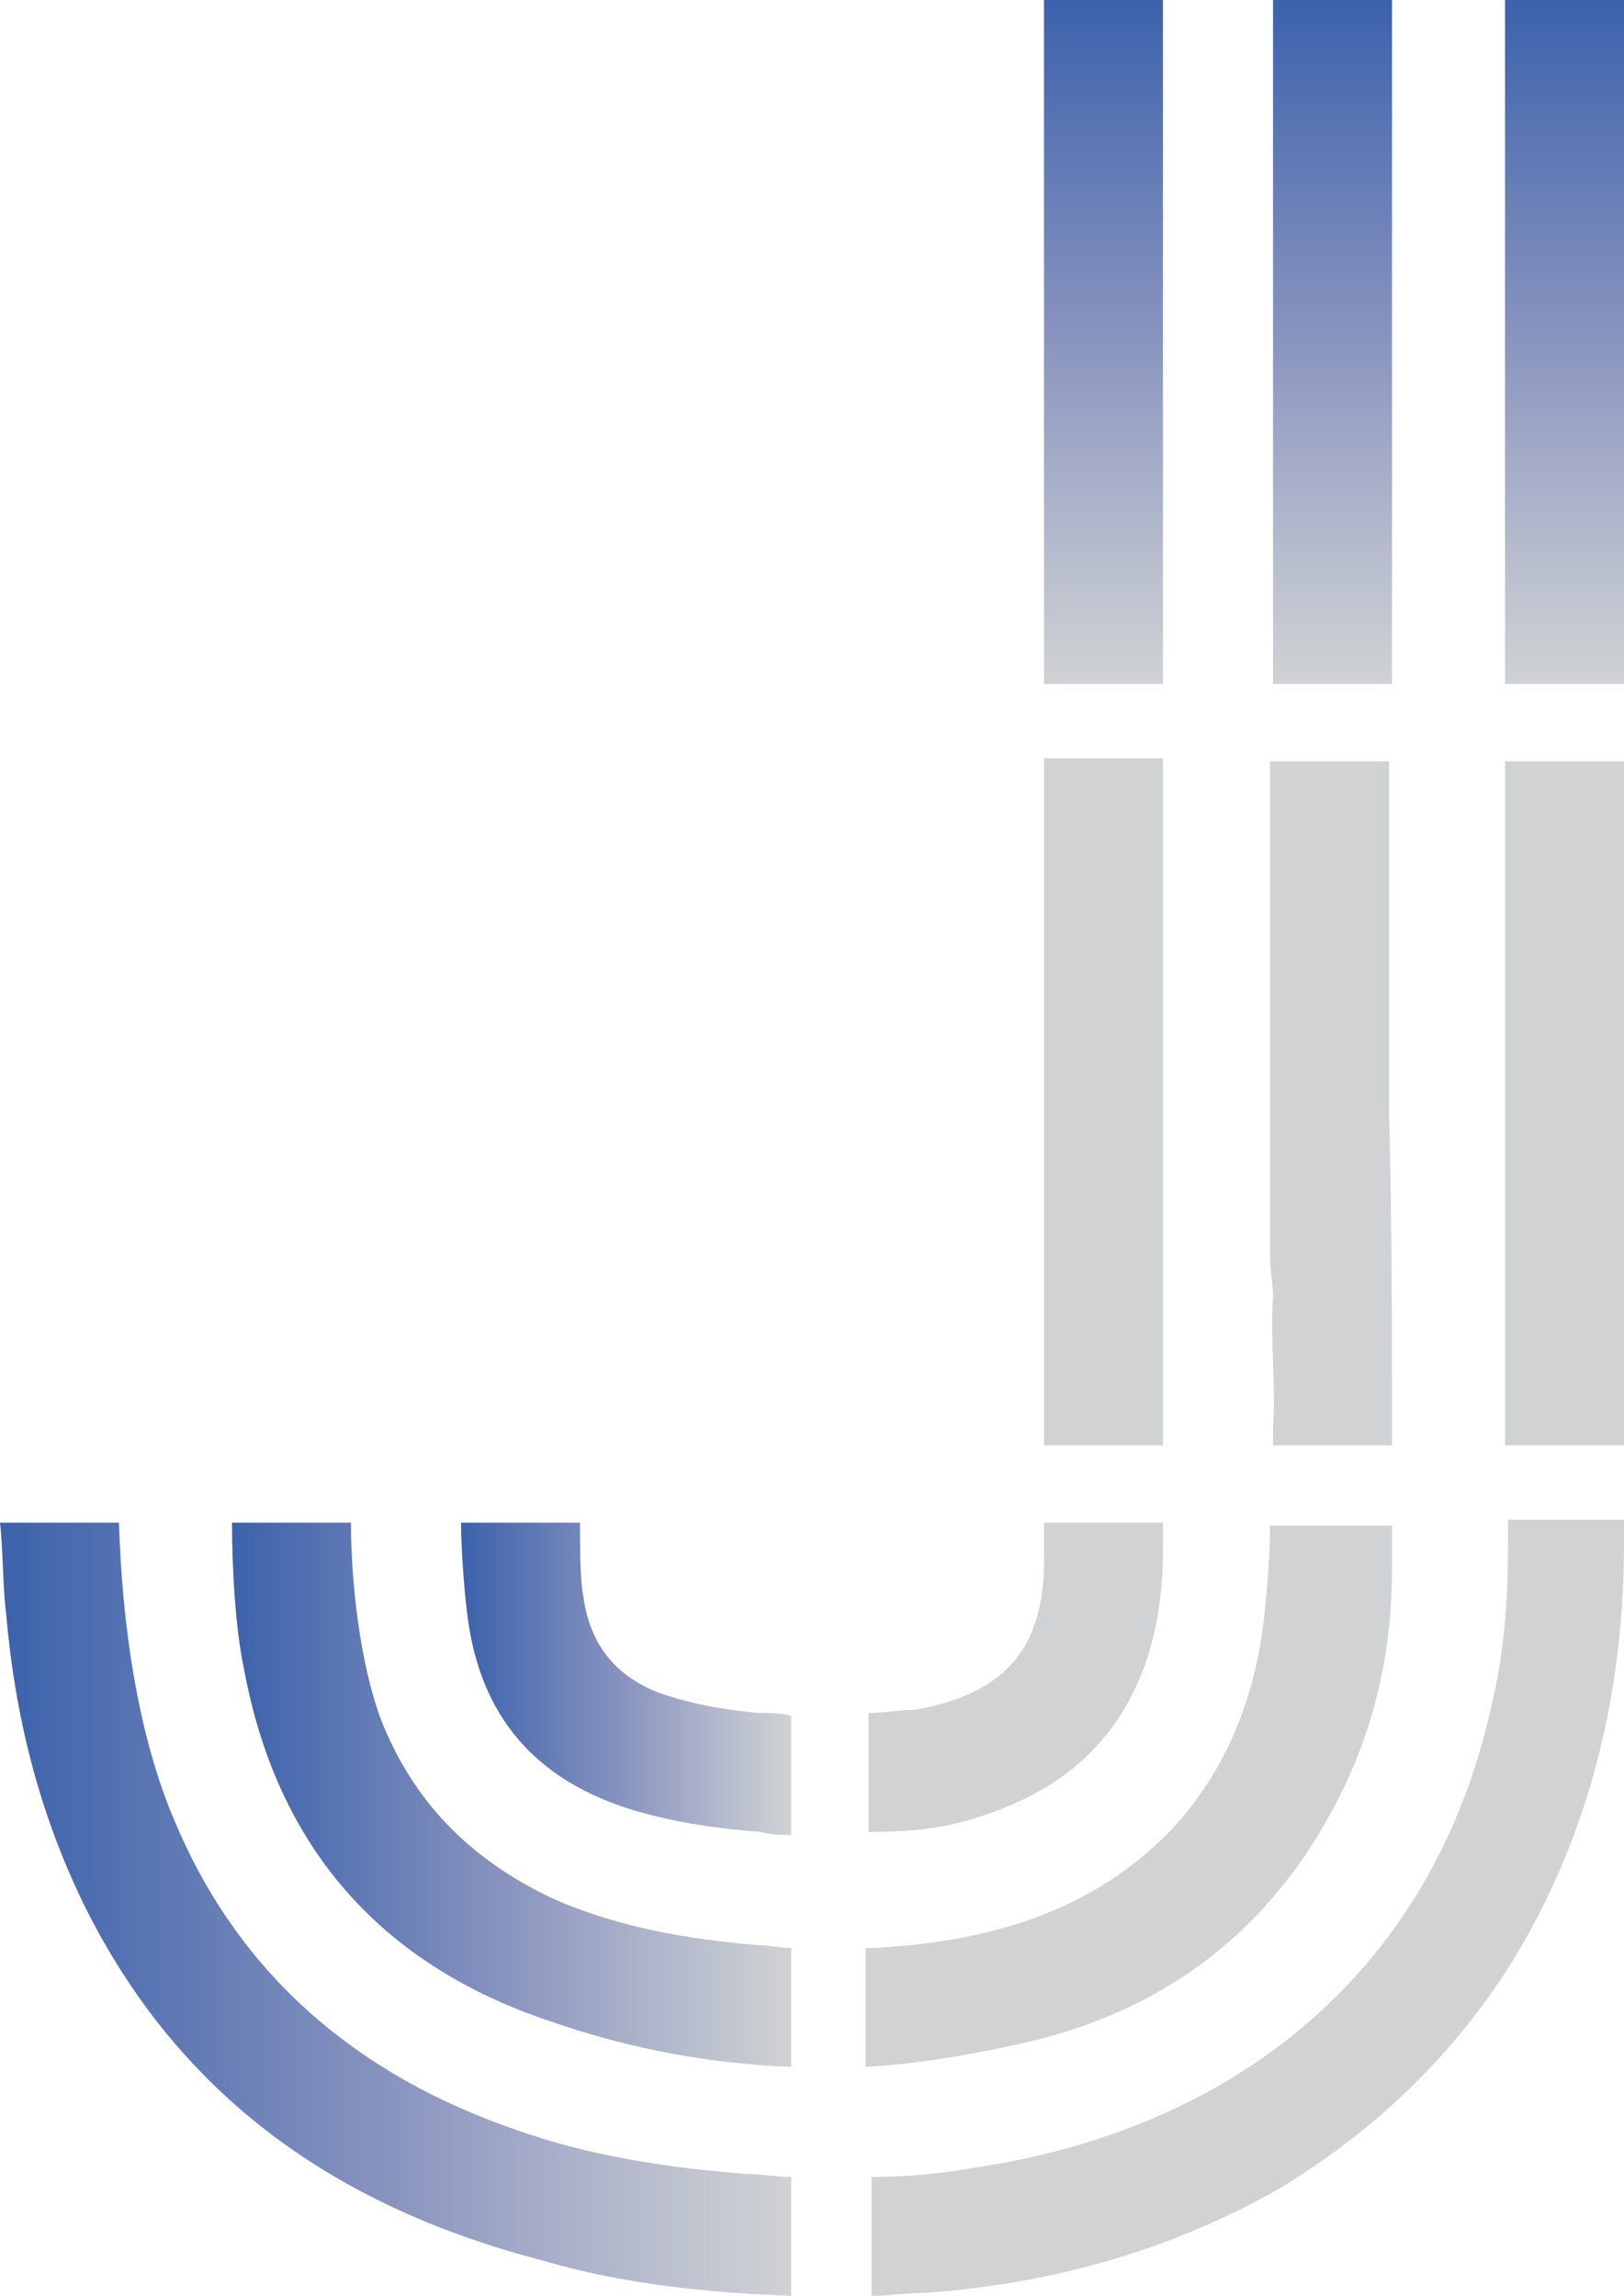
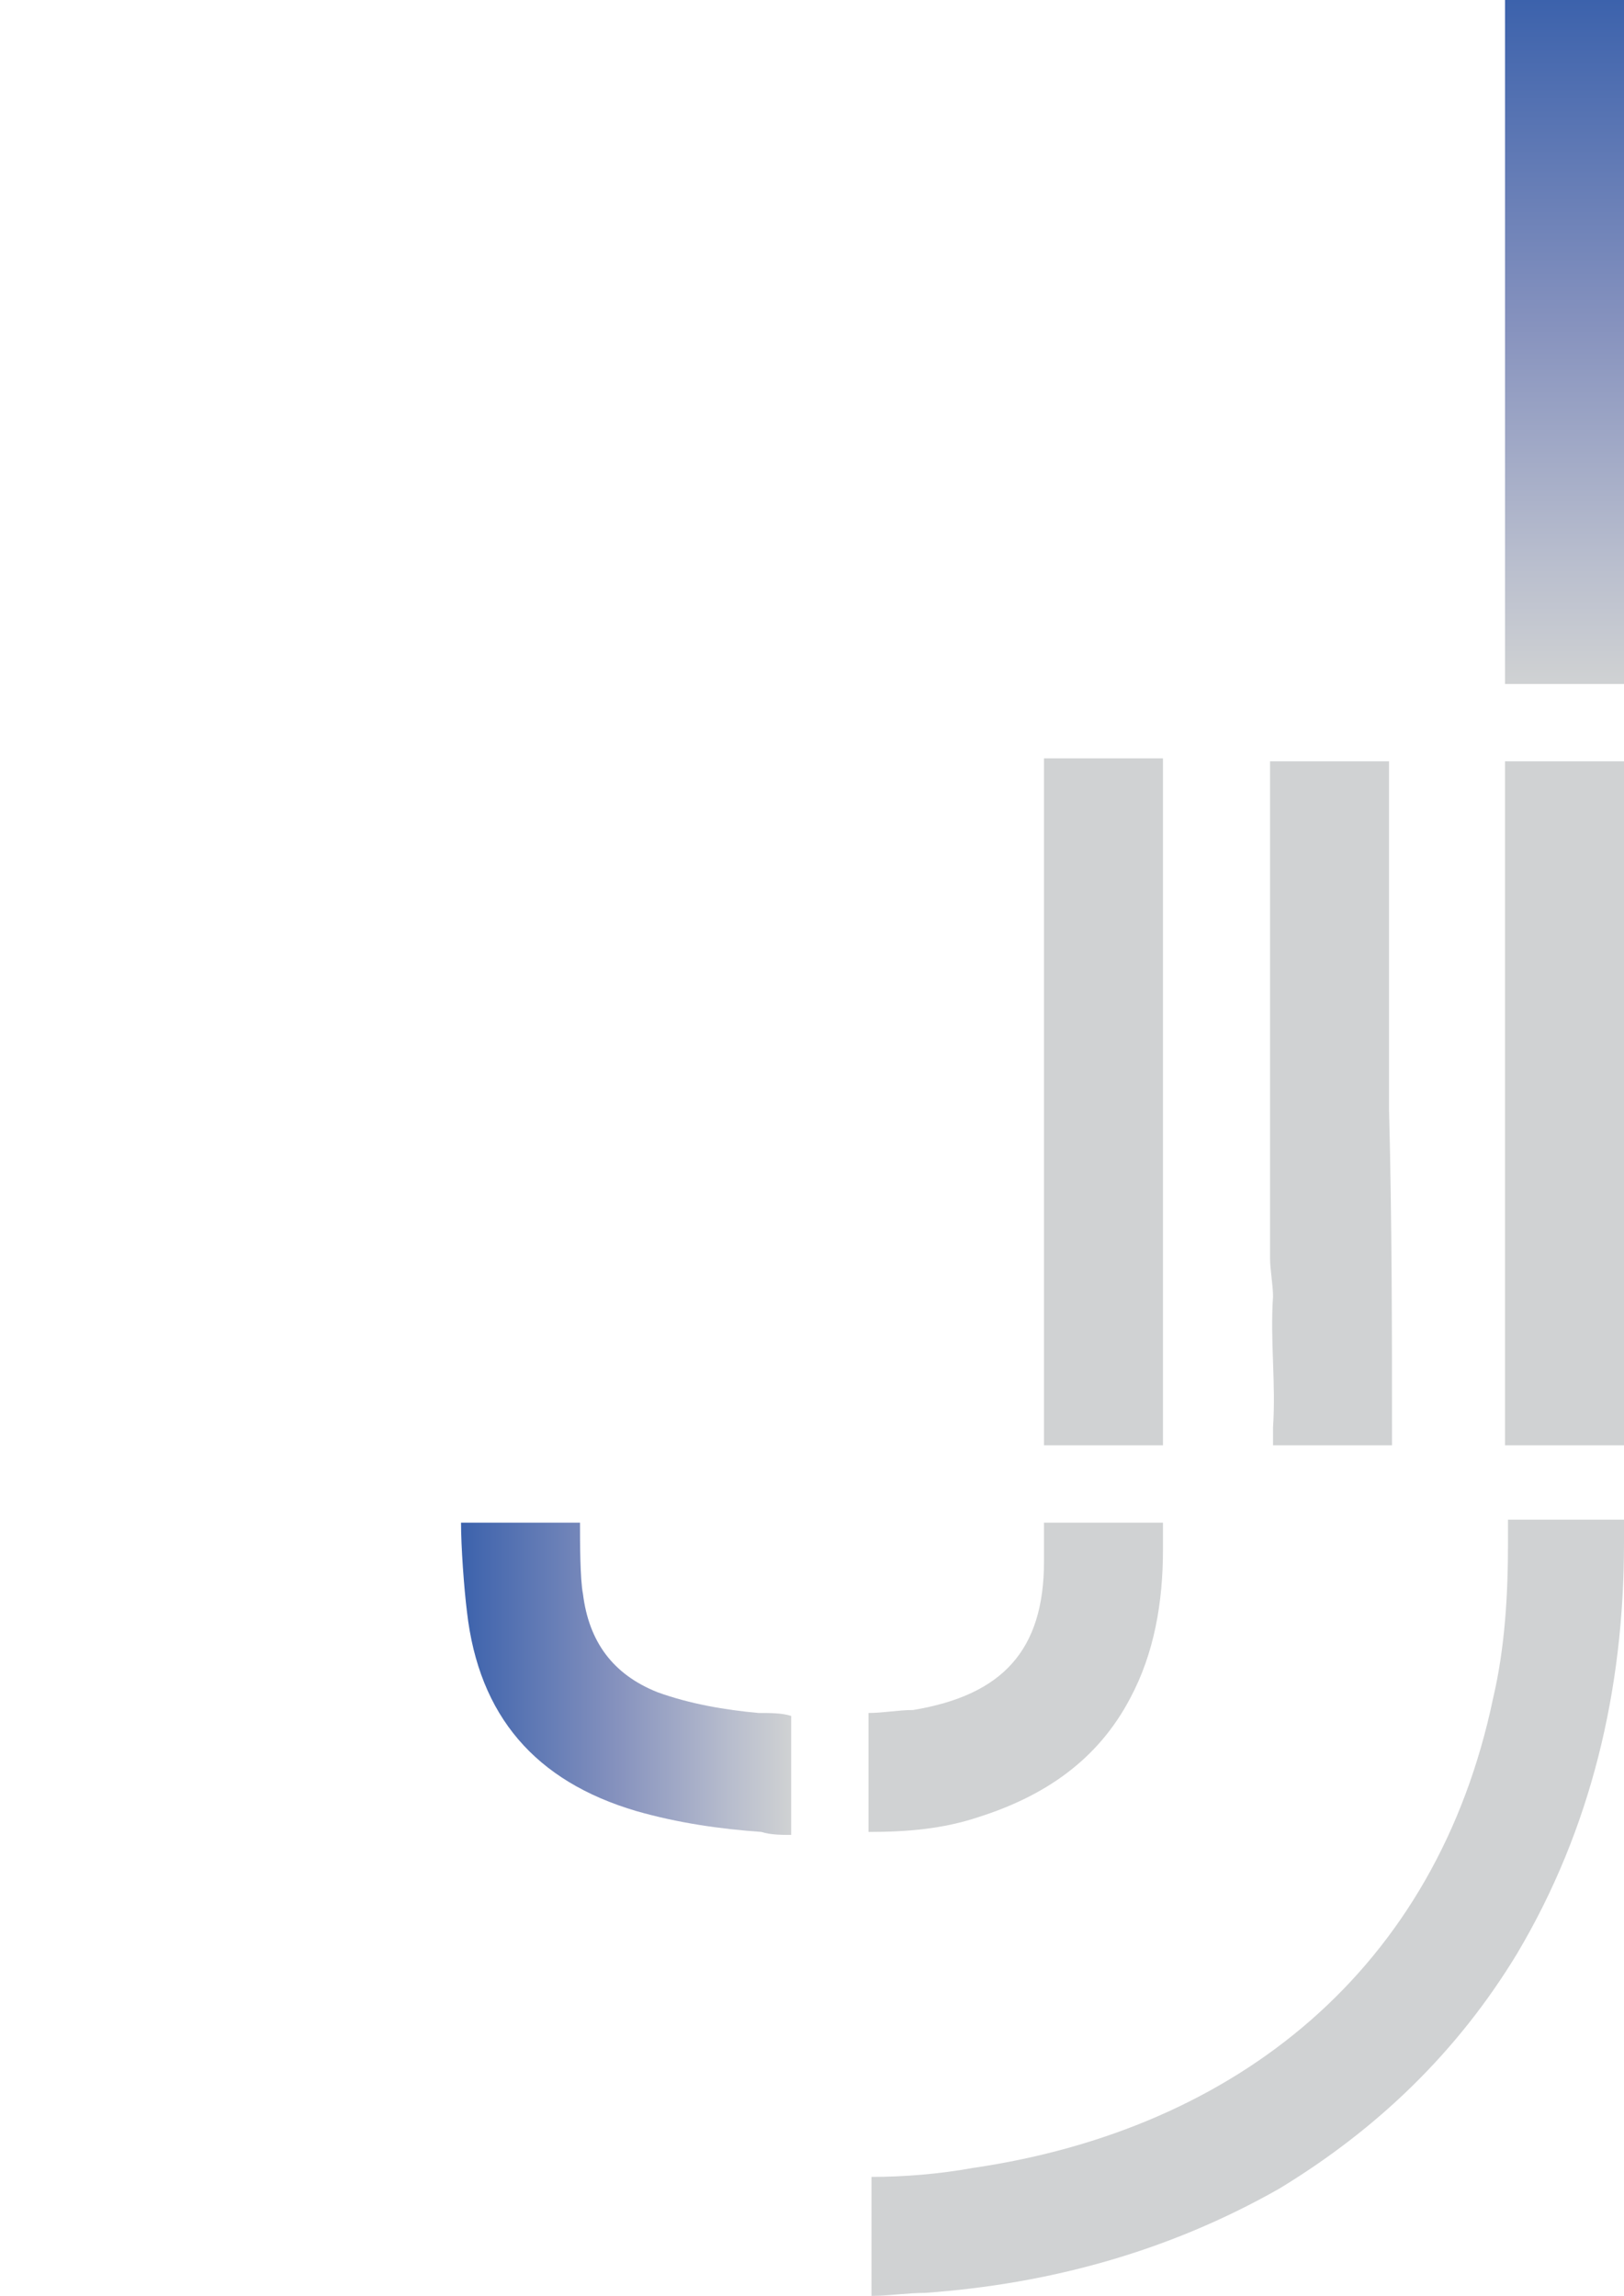
<svg xmlns="http://www.w3.org/2000/svg" version="1.1" id="Layer_1" x="0px" y="0px" viewBox="0 0 54.6 77.2" style="enable-background:new 0 0 54.6 77.2;" xml:space="preserve">
  <style type="text/css">
	.st0{fill:url(#SVGID_1_);}
	.st1{fill:#D0D2D3;}
	.st2{fill:url(#SVGID_2_);}
	.st3{fill:url(#SVGID_3_);}
	.st4{fill:url(#SVGID_4_);}
	.st5{fill:url(#SVGID_5_);}
	.st6{fill:url(#SVGID_6_);}
</style>
  <g>
    <linearGradient id="SVGID_1_" gradientUnits="userSpaceOnUse" x1="26.624" y1="64.2" x2="0" y2="64.2">
      <stop offset="0" style="stop-color:#D0D2D3" />
      <stop offset="0.17" style="stop-color:#BABFCE" />
      <stop offset="0.527" style="stop-color:#8692BE" />
      <stop offset="1" style="stop-color:#3C62AC" />
    </linearGradient>
-     <path class="st0" d="M25.1,73.1c0.5,0,1,0.1,1.5,0.1v4c-2.8-0.1-5.7-0.4-8.4-1.2c-6.9-1.8-12.2-5.5-15.4-12   c-1.5-3.1-2.3-6.3-2.6-9.8C0.1,53.5,0.1,52,0,51.2h4c0.1,3.3,0.6,7.1,1.9,10.1c2.2,5.2,6.2,8.5,11.4,10.3   C19.8,72.5,22.5,72.9,25.1,73.1z" />
    <path class="st1" d="M54.6,51.2c0,0.3,0,0.5,0,0.7c0,4.9-1.1,9.6-3.6,13.8c-2,3.3-4.7,5.9-8,7.9c-3.7,2.1-7.7,3.2-11.9,3.5   c-0.6,0-1.2,0.1-1.8,0.1v-4c1.1,0,2.3-0.1,3.4-0.3c8.9-1.3,15.6-6.7,17.5-15.8c0.4-1.7,0.5-3.5,0.5-5.2v-0.8H54.6z" />
    <path class="st1" d="M54.6,25.6c0,9.1,0,18,0,23h-4c0-3.9,0-7.8,0-11.7V25.6H54.6z" />
    <linearGradient id="SVGID_2_" gradientUnits="userSpaceOnUse" x1="26.624" y1="60.353" x2="7.771" y2="60.353">
      <stop offset="0" style="stop-color:#D0D2D3" />
      <stop offset="0.17" style="stop-color:#BABFCE" />
      <stop offset="0.527" style="stop-color:#8692BE" />
      <stop offset="1" style="stop-color:#3C62AC" />
    </linearGradient>
-     <path class="st2" d="M25.4,65.4c0.4,0,0.8,0.1,1.2,0.1v4c-2.7-0.1-5.4-0.6-8-1.5c-5.8-1.9-9.3-5.9-10.4-11.9   c-0.3-1.4-0.4-3.5-0.4-4.9h4c0,2,0.3,4.7,1,6.6c1.1,2.8,3,4.7,5.7,6C20.7,64.8,23.1,65.2,25.4,65.4z" />
-     <path class="st1" d="M46.8,51.2c0,0.5,0,1.1,0,1.6c0,3.4-0.9,6.5-2.8,9.4c-2.3,3.5-5.6,5.6-9.6,6.5c-1.8,0.4-3.5,0.7-5.3,0.8v-4   c0.1,0,0.2,0,0.3,0c3.8-0.2,7.4-1.2,10.1-4.1c1.8-2,2.7-4.4,3-7c0.1-1,0.2-2.1,0.2-3.1H46.8z" />
    <path class="st1" d="M46.8,48.6h-4c0-0.2,0-0.4,0-0.6c0.1-1.5-0.1-2.9,0-4.4c0-0.4-0.1-0.9-0.1-1.3c0-1.5,0-8.5,0-16.7h4v11.7h0   C46.8,41.1,46.8,44.9,46.8,48.6z" />
    <g>
      <linearGradient id="SVGID_3_" gradientUnits="userSpaceOnUse" x1="52.609" y1="23.038" x2="52.609" y2="0">
        <stop offset="0" style="stop-color:#D0D2D3" />
        <stop offset="0.17" style="stop-color:#BABFCE" />
        <stop offset="0.527" style="stop-color:#8692BE" />
        <stop offset="1" style="stop-color:#3C62AC" />
      </linearGradient>
      <path class="st3" d="M54.6,0h-4v23h4C54.6,14.1,54.6,5.4,54.6,0z" />
      <linearGradient id="SVGID_4_" gradientUnits="userSpaceOnUse" x1="44.823" y1="23.038" x2="44.823" y2="0">
        <stop offset="0" style="stop-color:#D0D2D3" />
        <stop offset="0.17" style="stop-color:#BABFCE" />
        <stop offset="0.527" style="stop-color:#8692BE" />
        <stop offset="1" style="stop-color:#3C62AC" />
      </linearGradient>
-       <path class="st4" d="M42.8,23h4c0-8.1,0-17.6,0-23h-4V23z" />
      <linearGradient id="SVGID_5_" gradientUnits="userSpaceOnUse" x1="37.083" y1="23.038" x2="37.083" y2="0">
        <stop offset="0" style="stop-color:#D0D2D3" />
        <stop offset="0.17" style="stop-color:#BABFCE" />
        <stop offset="0.527" style="stop-color:#8692BE" />
        <stop offset="1" style="stop-color:#3C62AC" />
      </linearGradient>
-       <path class="st5" d="M35.1,23h4c0-8.3,0-17.7,0-23h-4C35.1,5.6,35.1,15.7,35.1,23z" />
    </g>
    <linearGradient id="SVGID_6_" gradientUnits="userSpaceOnUse" x1="26.624" y1="56.432" x2="15.508" y2="56.432">
      <stop offset="0" style="stop-color:#D0D2D3" />
      <stop offset="0.17" style="stop-color:#BABFCE" />
      <stop offset="0.527" style="stop-color:#8692BE" />
      <stop offset="1" style="stop-color:#3C62AC" />
    </linearGradient>
    <path class="st6" d="M25.5,57.6c0.4,0,0.8,0,1.1,0.1v4c-0.3,0-0.7,0-1-0.1c-1.4-0.1-2.8-0.3-4.2-0.7c-3.4-1-5.3-3.2-5.7-6.7   c-0.1-0.8-0.2-2.2-0.2-3h4c0,0.6,0,1.9,0.1,2.4c0.2,1.6,1,2.7,2.5,3.3C23.2,57.3,24.4,57.5,25.5,57.6z" />
    <path class="st1" d="M39.1,51.2c0,0.3,0,0.6,0,0.9c0,1.8-0.3,3.5-1.1,5c-1.1,2.1-2.9,3.3-5.1,4c-1.2,0.4-2.4,0.5-3.7,0.5v-4   c0.5,0,1-0.1,1.5-0.1c3-0.5,4.4-2,4.4-5c0-0.4,0-0.9,0-1.3H39.1z" />
    <path class="st1" d="M39.1,48.6h-4c0-3,0-6,0-9.1v-14h4v14.5c0,0,0,0,0,0C39.1,42.9,39.1,45.8,39.1,48.6z" />
  </g>
</svg>